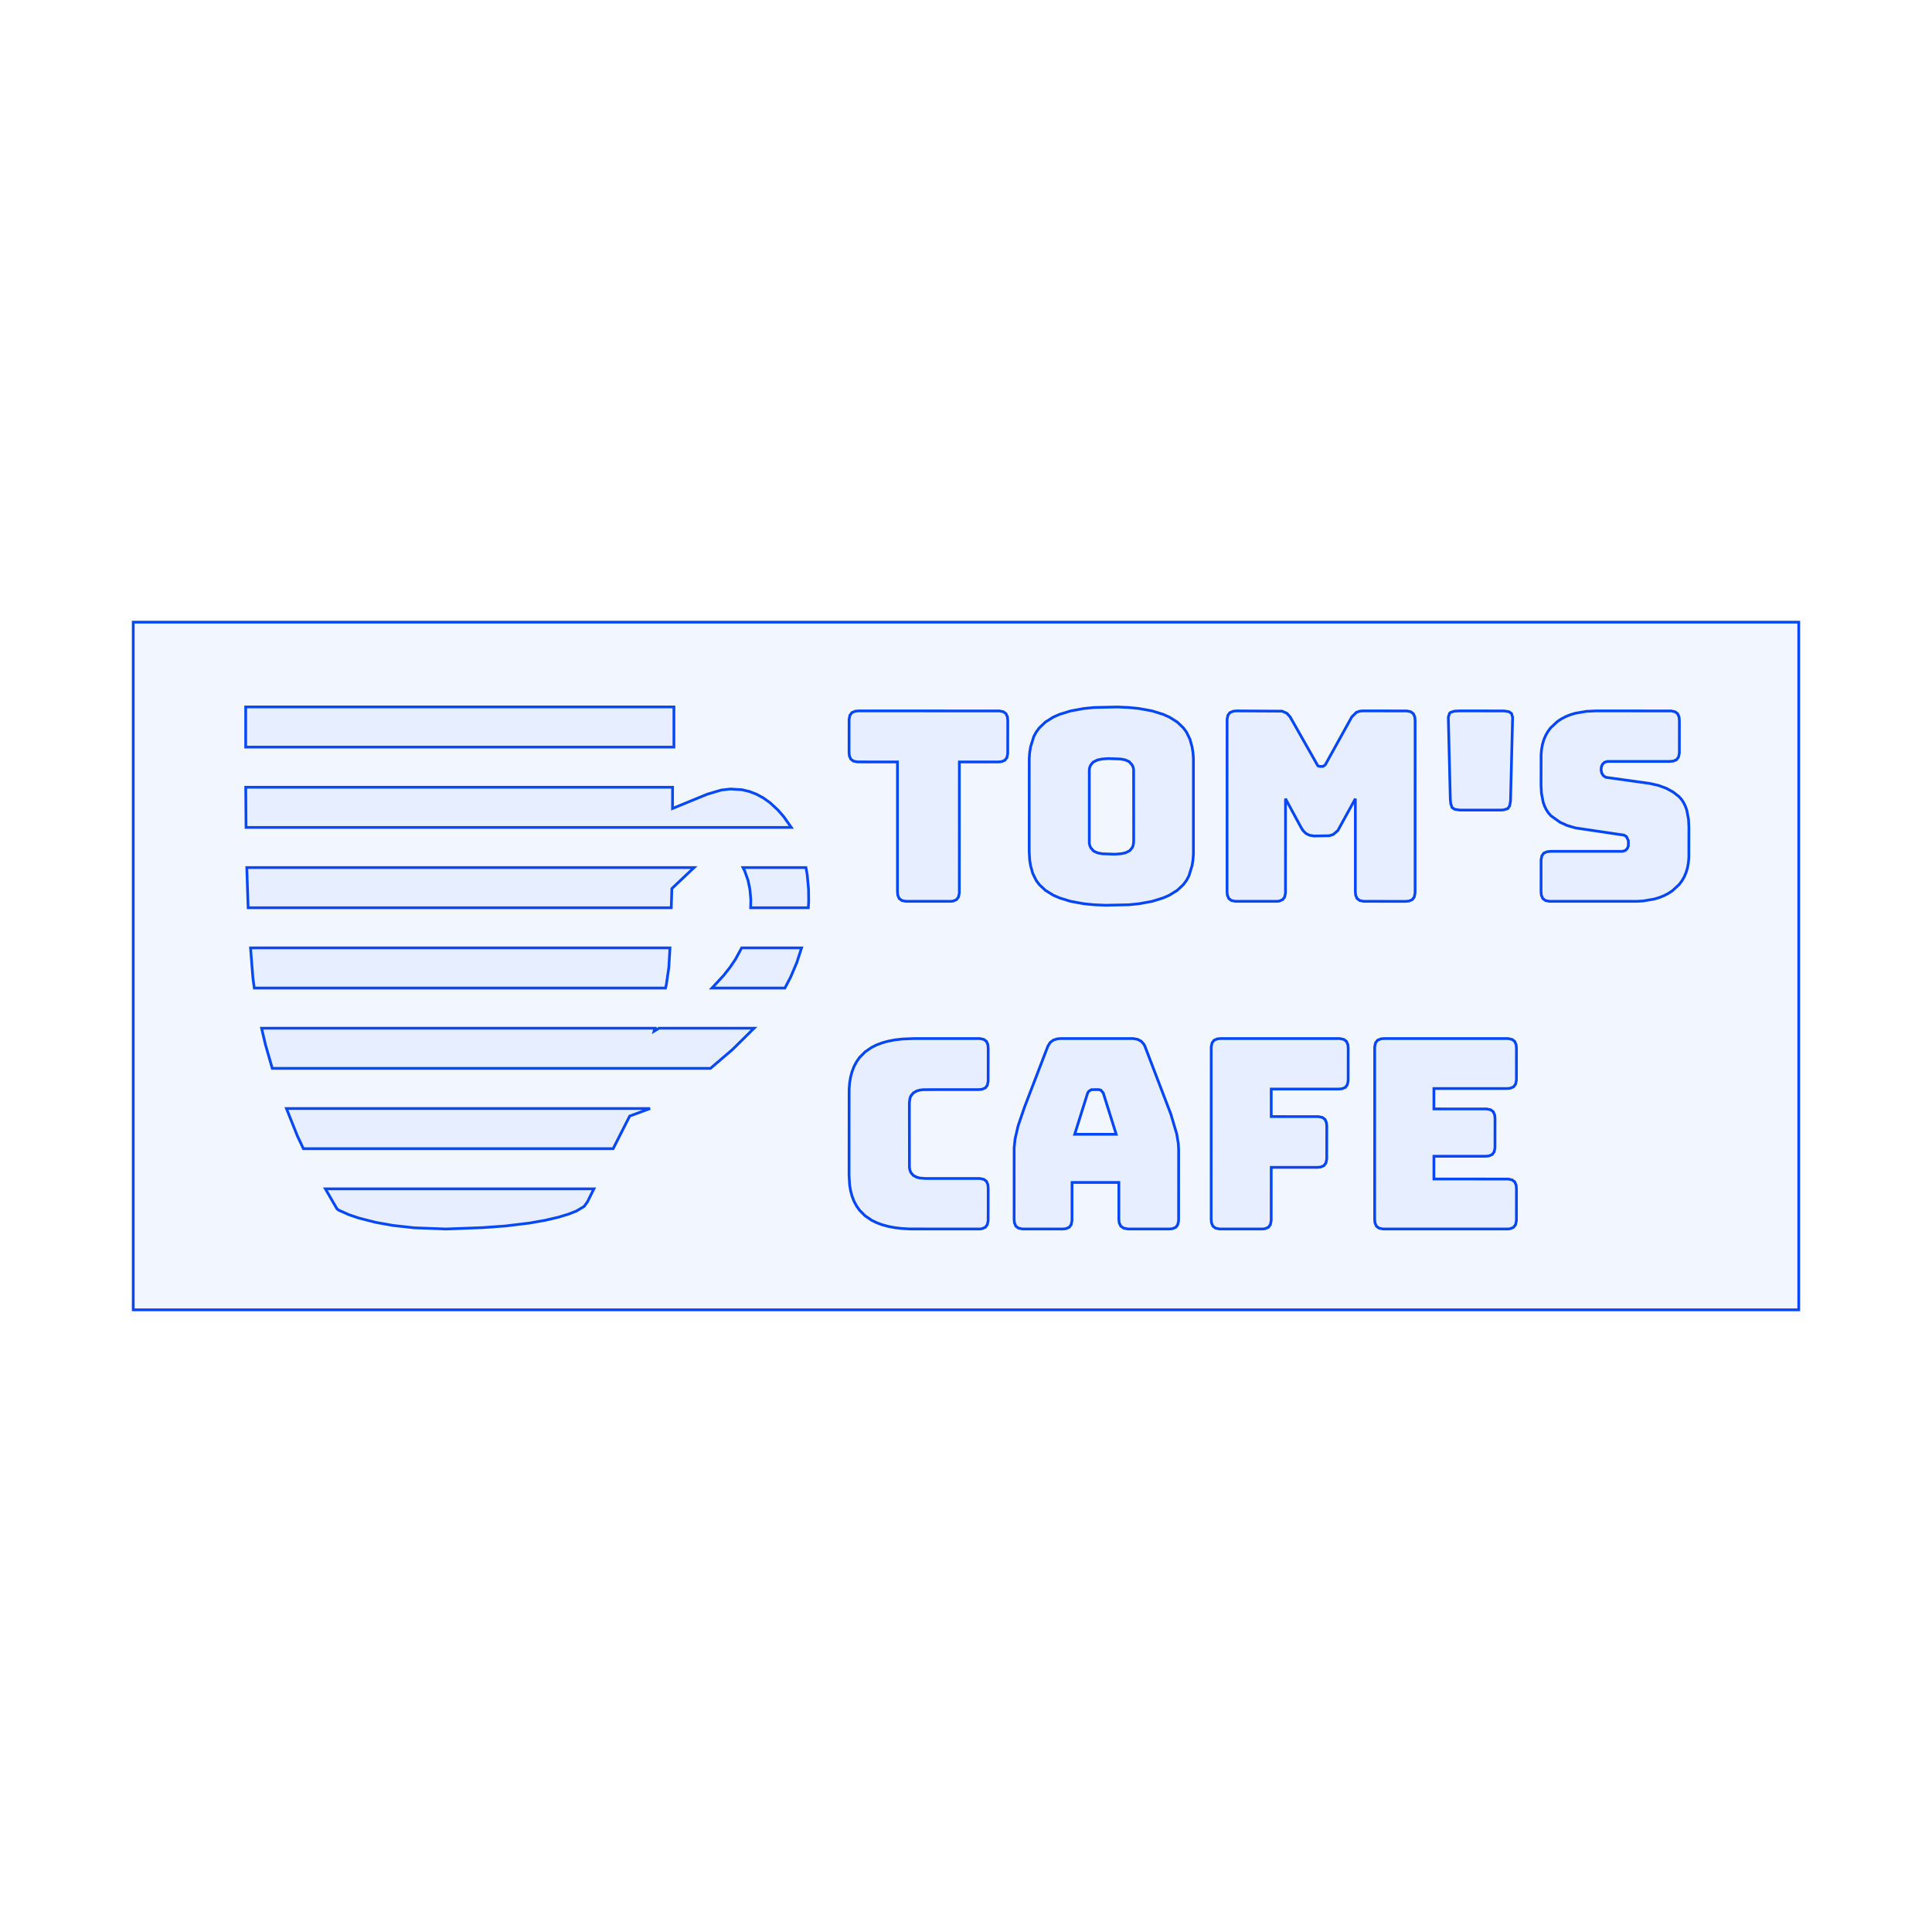
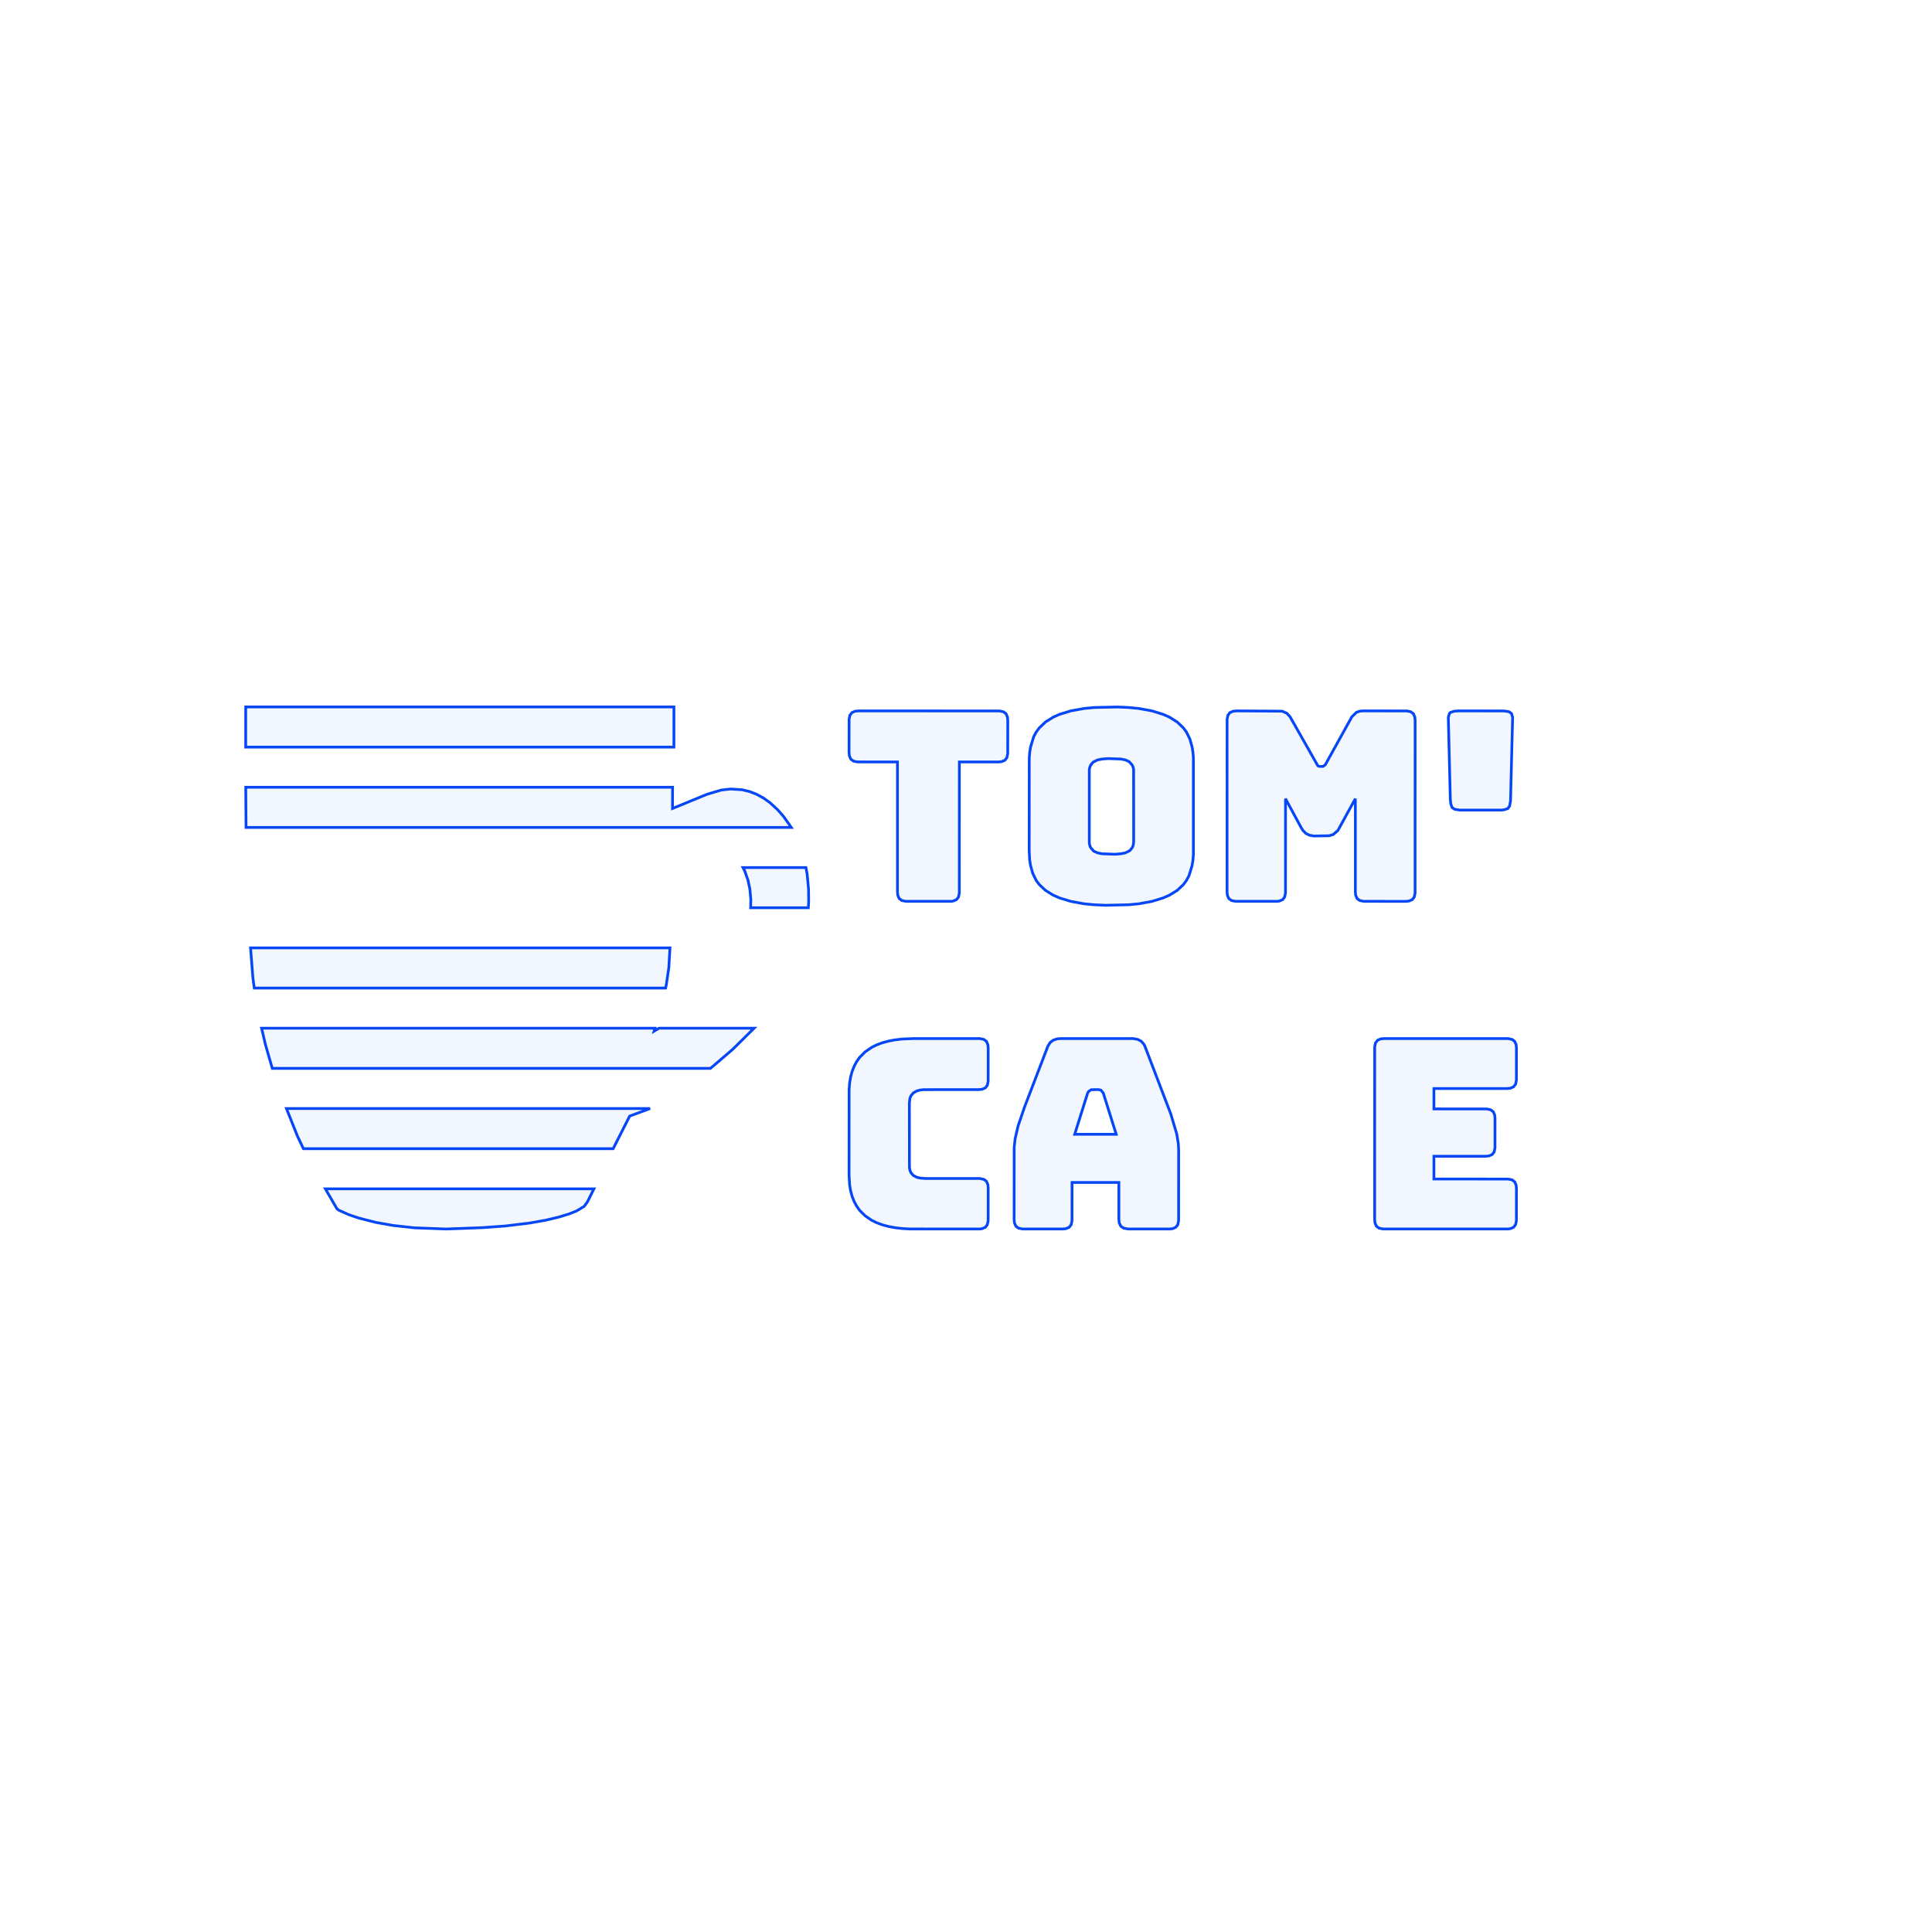
<svg xmlns="http://www.w3.org/2000/svg" width="1060.704mm" height="1060.704mm" viewBox="-530.352 -530.352 1060.704 1060.704">
  <g id="sg-3ab005b4-3f5b-4027-822a-b09e5b38cc19" transform="matrix(1 0 0 1 -278 133.372)">
    <path id="basePath-sg-3ab005b4-3f5b-4027-822a-b09e5b38cc19-pg-d8c6fbe5-6ee3-47f4-ba87-91ff7116675d" stroke="#0546F6" fill="#2C65FF" fill-opacity="0.06" stroke-width="1.5" vector-effect="non-scaling-stroke" transform="matrix(1 0 0 1 0 0)" d="M 70.122 -3.816 L 68.338 -1.372 64.13 1.144 59.885 2.821 54.226 4.542 47.072 6.22 38.343 7.762 25.096 9.365 12.532 10.276 -7.621 11.024 -24.937 10.367 -36.484 9.087 -46.052 7.388 -55.332 5.021 -60.696 3.212 -66.545 0.608 -67.409 -0.144 -73.713 -11.024 73.713 -11.024 Z" />
  </g>
  <g id="sg-f07dfa72-7d01-4e83-ab00-8fe91cd043a5" transform="matrix(1 0 0 1 -273.268 89.275)">
    <path id="basePath-sg-f07dfa72-7d01-4e83-ab00-8fe91cd043a5-pg-de8955c6-bd97-4176-b4b2-2b0d6c4262eb" stroke="#0546F6" fill="#2C65FF" fill-opacity="0.06" stroke-width="1.5" vector-effect="non-scaling-stroke" transform="matrix(1 0 0 1 0 0)" d="M 88.63 -6.882 L 79.544 11.024 -90.506 11.024 -93.788 4.095 -99.818 -11.024 99.818 -11.024 Z" />
  </g>
  <g id="sg-a0ebd70f-2f55-4989-af5d-0dc085e1e83b" transform="matrix(1 0 0 1 -251.547 45.18)">
    <path id="basePath-sg-a0ebd70f-2f55-4989-af5d-0dc085e1e83b-pg-fcb82eb6-1319-44ad-88d0-0afd0c9a38fc" stroke="#0546F6" fill="#2C65FF" fill-opacity="0.06" stroke-width="1.5" vector-effect="non-scaling-stroke" transform="matrix(1 0 0 1 0 0)" d="M 80.315 -9.414 L 83.005 -11.024 135.192 -11.024 123.387 0.642 111.258 11.024 -129.316 11.024 -133.092 -2.109 -135.192 -11.024 80.781 -11.024 Z" />
  </g>
  <g id="sg-b92b3e44-326a-49a1-b302-4c078c01b1ba" transform="matrix(1 0 0 1 -114.874 1.083)">
-     <path id="basePath-sg-b92b3e44-326a-49a1-b302-4c078c01b1ba-pg-edf1a16d-7b61-4283-aec0-cc3ca568d029" stroke="#0546F6" fill="#2C65FF" fill-opacity="0.06" stroke-width="1.5" vector-effect="non-scaling-stroke" transform="matrix(1 0 0 1 0 0)" d="M 21.998 -2.989 L 18.605 4.99 15.439 11.024 -24.592 11.024 -18.163 4.077 -14.775 -0.238 -11.723 -4.728 -8.296 -11.024 24.592 -11.024 Z" />
-   </g>
+     </g>
  <g id="sg-bb587fb2-13f2-4b3f-9a77-7ecc94d81f73" transform="matrix(1 0 0 1 -277.661 1.083)">
    <path id="basePath-sg-bb587fb2-13f2-4b3f-9a77-7ecc94d81f73-pg-cde94132-bc05-4aea-b1da-1b3af1b01c41" stroke="#0546F6" fill="#2C65FF" fill-opacity="0.06" stroke-width="1.5" vector-effect="non-scaling-stroke" transform="matrix(1 0 0 1 0 0)" d="M 114.496 -0.132 L 113.126 9.187 112.7 11.024 -113.089 11.024 -113.843 5.466 -115.137 -11.024 115.137 -11.024 Z" />
  </g>
  <g id="sg-d75e347c-1d9b-428e-9c13-857a4d730dfb" transform="matrix(1 0 0 1 -272.081 -43.013)">
-     <path id="basePath-sg-d75e347c-1d9b-428e-9c13-857a4d730dfb-pg-37d310d3-3228-430b-ae4a-a36a3ac2c61d" stroke="#0546F6" fill="#2C65FF" fill-opacity="0.06" stroke-width="1.5" vector-effect="non-scaling-stroke" transform="matrix(1 0 0 1 0 0)" d="M 110.596 0.496 L 110.26 11.024 -122.032 11.024 -122.779 -11.024 122.779 -11.024 Z" />
-   </g>
+     </g>
  <g id="sg-3699cd7d-5780-4b61-adc4-d50df8e7c479" transform="matrix(1 0 0 1 -104.404 -43.013)">
    <path id="basePath-sg-3699cd7d-5780-4b61-adc4-d50df8e7c479-pg-2f92c16c-5d96-4f64-8f27-711d23dbcbf4" stroke="#0546F6" fill="#2C65FF" fill-opacity="0.06" stroke-width="1.5" vector-effect="non-scaling-stroke" transform="matrix(1 0 0 1 0 0)" d="M 17.215 -7.208 L 17.964 0.915 18.039 7.57 17.84 11.024 -13.826 11.024 -13.735 6.489 -14.26 0.791 -15.289 -4.092 -17.064 -9.109 -18.039 -11.024 16.53 -11.024 Z" />
  </g>
  <g id="sg-4fa4bc58-d6bd-44de-ac5d-d8d2fb9b65b1" transform="matrix(1 0 0 1 -245.687 -87.109)">
    <path id="basePath-sg-4fa4bc58-d6bd-44de-ac5d-d8d2fb9b65b1-pg-c38b381a-f3b4-400c-8231-349240998540" stroke="#0546F6" fill="#2C65FF" fill-opacity="0.06" stroke-width="1.5" vector-effect="non-scaling-stroke" transform="matrix(1 0 0 1 0 0)" d="M 84.557 0.626 L 103.631 -7.209 111.329 -9.483 116.429 -10.061 122.755 -9.654 126.777 -8.697 130.669 -7.197 134.428 -5.156 138.049 -2.575 142.378 1.407 145.678 5.193 149.753 11.024 -149.584 11.024 -149.753 -11.024 84.593 -11.024 Z" />
  </g>
  <g id="sg-0ef30665-500b-4793-ac30-9a927d7f6e03" transform="matrix(1 0 0 1 -277.906 -131.205)">
    <path id="basePath-sg-0ef30665-500b-4793-ac30-9a927d7f6e03-pg-7acd77b9-e23a-49e6-80d8-a153ba9f2cbe" stroke="#0546F6" fill="#2C65FF" fill-opacity="0.06" stroke-width="1.5" vector-effect="non-scaling-stroke" transform="matrix(1 0 0 1 0 0)" d="M 117.549 11.024 L -117.549 11.024 -117.549 -11.024 117.549 -11.024 Z" />
  </g>
  <g id="sg-f4edde02-caf6-46f9-98a6-f4790f26103f" transform="matrix(1 0 0 1 0 0)">
-     <path id="basePath-sg-f4edde02-caf6-46f9-98a6-f4790f26103f-pg-564bc938-bd42-4698-a232-78761606e06f" stroke="#0546F6" fill="#2C65FF" fill-opacity="0.06" stroke-width="1.5" vector-effect="non-scaling-stroke" transform="matrix(1 0 0 1 0 0)" d="M -457.2 -188.772 L 457.2 -188.772 457.2 188.772 -457.2 188.772 Z" />
-   </g>
+     </g>
  <g id="sg-4f4d6d7b-0cd7-4d1f-9f15-a735668221cb" transform="matrix(1 0 0 1 166.344 1.1)">
    <path id="basePath-sg-4f4d6d7b-0cd7-4d1f-9f15-a735668221cb-pg-b97bb0e0-3250-4f34-b40d-89279c5c8e40" stroke="#0546F6" fill="#2C65FF" fill-opacity="0.06" stroke-width="1.5" vector-effect="non-scaling-stroke" transform="matrix(1 0 0 1 0 0)" d="M -74.48 38.751 L -72.075 39.187 -70.142 40.206 -68.68 41.857 -68.126 42.929 -53.902 80.149 -50.651 91.103 -49.789 96.276 -49.596 99.727 -49.615 138.733 -50.078 140.921 -51.162 142.351 -52.969 143.121 -54.824 143.296 -77.455 143.276 -79.787 142.814 -81.36 141.729 -82.222 139.923 -82.417 138.067 -82.417 117.735 -108.121 117.735 -108.141 138.733 -108.604 140.921 -109.688 142.351 -111.495 143.121 -113.35 143.296 -135.364 143.276 -137.551 142.814 -138.98 141.729 -139.752 139.923 -139.926 138.067 -139.904 98.618 -139.387 93.771 -137.761 86.757 -134.262 76.491 -121.395 42.929 -120.169 40.949 -118.47 39.623 -116.246 38.896 -114.221 38.733 Z  M -97.506 66.798 L -98.931 67.678 -99.548 68.623 -106.669 91.305 -83.869 91.305 -90.989 68.623 -92.269 67.088 -93.454 66.761 Z" />
    <path id="basePath-sg-4f4d6d7b-0cd7-4d1f-9f15-a735668221cb-pg-d4eeee91-f41b-403c-9c82-3e08a0a51dc5" stroke="#0546F6" fill="#2C65FF" fill-opacity="0.06" stroke-width="1.5" vector-effect="non-scaling-stroke" transform="matrix(1 0 0 1 0 0)" d="M -158.72 38.752 L -156.532 39.215 -155.103 40.299 -154.331 42.106 -154.158 43.961 -154.177 62.199 -154.64 64.386 -155.725 65.817 -157.531 66.587 -159.387 66.761 -189.666 66.789 -191.626 67.017 -193.296 67.471 -195.257 68.576 -196.585 70.194 -197.129 71.555 -197.436 74.022 -197.402 109.463 -197.129 111.033 -196.585 112.359 -195.257 113.888 -193.296 114.905 -191.626 115.323 -188.577 115.558 -158.72 115.576 -156.532 116.04 -155.103 117.124 -154.331 118.931 -154.158 120.786 -154.177 138.733 -154.64 140.921 -155.725 142.351 -157.531 143.121 -158.72 143.276 -197.054 143.268 -201.299 143.04 -205.252 142.586 -208.912 141.905 -212.28 140.999 -215.355 139.863 -218.137 138.502 -221.76 136.035 -224.746 133.035 -226.394 130.73 -227.766 128.18 -228.865 125.384 -229.688 122.343 -230.238 119.057 -230.547 113.67 -230.512 66.647 -230.238 63.113 -229.688 59.823 -228.865 56.776 -227.766 53.972 -226.394 51.409 -224.746 49.09 -221.76 46.067 -218.137 43.574 -215.355 42.199 -212.28 41.053 -208.912 40.136 -205.252 39.448 -201.299 38.991 -194.821 38.733 Z" />
-     <path id="basePath-sg-4f4d6d7b-0cd7-4d1f-9f15-a735668221cb-pg-1f1d69c3-8223-49a7-9dad-638d78f8596d" stroke="#0546F6" fill="#2C65FF" fill-opacity="0.06" stroke-width="1.5" vector-effect="non-scaling-stroke" transform="matrix(1 0 0 1 0 0)" d="M 38.932 38.752 L 41.12 39.215 42.55 40.299 43.322 42.106 43.495 43.961 43.475 61.909 43.013 64.097 41.928 65.526 40.122 66.298 38.267 66.47 1.234 66.47 1.234 81.574 27.17 81.594 29.357 82.056 30.786 83.141 31.558 84.947 31.731 86.802 31.713 104.896 31.249 107.083 30.164 108.512 28.358 109.284 26.503 109.458 1.234 109.458 1.214 138.733 0.752 140.921 -0.333 142.351 -2.139 143.121 -3.329 143.276 -27.17 143.276 -29.357 142.814 -30.788 141.729 -31.558 139.923 -31.732 138.067 -31.713 43.295 -31.25 41.108 -30.166 39.677 -28.359 38.907 -26.504 38.733 Z" />
    <path id="basePath-sg-4f4d6d7b-0cd7-4d1f-9f15-a735668221cb-pg-d155c961-7f59-4d0d-b2d2-4e68e7df9b02" stroke="#0546F6" fill="#2C65FF" fill-opacity="0.06" stroke-width="1.5" vector-effect="non-scaling-stroke" transform="matrix(1 0 0 1 0 0)" d="M 131.297 38.752 L 133.484 39.215 134.913 40.299 135.685 42.106 135.858 43.961 135.84 61.618 135.376 63.806 134.291 65.235 132.485 66.007 130.63 66.181 90.548 66.181 90.548 77.363 119.533 77.382 121.721 77.845 123.15 78.93 123.922 80.736 124.096 82.591 124.076 98.796 123.614 100.983 122.528 102.414 120.723 103.184 118.867 103.358 90.548 103.358 90.548 115.847 131.297 115.867 133.484 116.33 134.913 117.414 135.685 119.221 135.858 121.076 135.84 138.733 135.376 140.921 134.291 142.351 132.485 143.121 131.297 143.276 62.58 143.276 60.393 142.814 58.962 141.729 58.191 139.923 58.018 138.067 58.037 43.295 58.5 41.108 59.584 39.677 61.391 38.907 63.246 38.733 Z" />
    <path id="basePath-sg-4f4d6d7b-0cd7-4d1f-9f15-a735668221cb-pg-2067287e-fd45-4170-b476-428bd215ed4f" stroke="#0546F6" fill="#2C65FF" fill-opacity="0.06" stroke-width="1.5" vector-effect="non-scaling-stroke" transform="matrix(1 0 0 1 0 0)" d="M -77.017 -143.023 L -71.444 -142.479 -64.191 -141.151 -58.132 -139.272 -54.683 -137.747 -50.394 -135.052 -47.065 -131.896 -45.322 -129.555 -43.423 -125.684 -42.229 -121.426 -41.738 -118.395 -41.493 -115.21 -41.493 -62.385 -41.738 -59.2 -42.229 -56.168 -43.961 -50.573 -45.322 -48.05 -47.065 -45.726 -50.394 -42.616 -54.683 -39.963 -58.132 -38.458 -64.191 -36.588 -71.444 -35.261 -77.017 -34.717 -89.786 -34.444 -95.959 -34.717 -101.55 -35.261 -108.847 -36.588 -114.95 -38.458 -118.417 -39.963 -122.716 -42.616 -126.046 -45.726 -127.788 -48.05 -129.688 -51.91 -130.882 -56.168 -131.373 -59.2 -131.648 -64.036 -131.617 -115.21 -131.373 -118.395 -130.882 -121.426 -129.15 -127.022 -127.788 -129.555 -126.046 -131.896 -122.716 -135.052 -118.417 -137.747 -114.95 -139.272 -108.847 -141.151 -101.55 -142.479 -95.959 -143.023 -83.18 -143.296 Z  M -91.568 -114.735 L -94.073 -114.244 -96.503 -113.05 -97.831 -111.468 -98.375 -110.287 -98.648 -109.008 -98.648 -68.553 -98.375 -67.219 -97.831 -66.002 -96.208 -64.161 -94.073 -63.205 -91.568 -62.714 -84.61 -62.469 -81.398 -62.714 -78.893 -63.205 -76.462 -64.399 -75.135 -66.002 -74.59 -67.219 -74.284 -69.264 -74.318 -109.008 -74.59 -110.287 -75.135 -111.468 -76.756 -113.288 -78.893 -114.244 -81.398 -114.735 -88.354 -114.98 Z" />
    <path id="basePath-sg-4f4d6d7b-0cd7-4d1f-9f15-a735668221cb-pg-42b0fe38-ed7c-4d7c-a7aa-8958c2bcde12" stroke="#0546F6" fill="#2C65FF" fill-opacity="0.06" stroke-width="1.5" vector-effect="non-scaling-stroke" transform="matrix(1 0 0 1 0 0)" d="M 75.675 -141.132 L 77.863 -140.669 79.292 -139.584 80.064 -137.778 80.237 -135.923 80.218 -41.15 79.754 -38.963 78.67 -37.534 76.863 -36.762 75.008 -36.588 51.978 -36.607 49.79 -37.071 48.361 -38.156 47.589 -39.962 47.415 -41.816 47.415 -92.936 37.795 -75.449 35.256 -73.293 33.087 -72.613 24.666 -72.476 22.261 -72.884 20.322 -73.842 18.696 -75.449 17.645 -77.107 9.077 -92.936 9.057 -41.15 8.594 -38.963 7.51 -37.534 5.703 -36.762 4.514 -36.607 -18.457 -36.607 -20.644 -37.071 -22.073 -38.156 -22.845 -39.962 -23.019 -41.816 -23 -136.59 -22.537 -138.777 -21.452 -140.206 -19.646 -140.978 -17.791 -141.151 7.221 -141.008 9.817 -139.86 11.603 -137.875 26.852 -110.981 27.955 -110.653 29.675 -110.69 30.91 -111.57 45.469 -137.875 48.028 -140.373 49.852 -141.008 51.482 -141.151 Z" />
-     <path id="basePath-sg-4f4d6d7b-0cd7-4d1f-9f15-a735668221cb-pg-55341783-19de-4dc1-afc8-1c4308acf766" stroke="#0546F6" fill="#2C65FF" fill-opacity="0.06" stroke-width="1.5" vector-effect="non-scaling-stroke" transform="matrix(1 0 0 1 0 0)" d="M 220.756 -141.132 L 222.944 -140.669 224.372 -139.584 225.144 -137.778 225.318 -135.923 225.299 -117.975 224.835 -115.788 223.751 -114.358 221.945 -113.587 220.09 -113.413 185.794 -113.393 184.232 -112.931 183.11 -111.86 182.474 -110.381 182.347 -108.594 182.727 -106.924 183.615 -105.553 184.959 -104.682 209.146 -101.309 213.862 -100.228 218.087 -98.676 221.821 -96.652 225.058 -94.144 226.424 -92.618 227.595 -90.875 228.57 -88.916 229.351 -86.737 230.326 -81.726 230.547 -77.397 230.515 -60.628 230.263 -57.721 229.759 -54.993 229.003 -52.445 227.996 -50.076 226.736 -47.887 225.225 -45.876 221.456 -42.397 219.256 -40.951 216.874 -39.711 214.308 -38.679 211.557 -37.854 205.505 -36.82 202.204 -36.615 153.927 -36.607 151.74 -37.071 150.309 -38.156 149.538 -39.962 149.365 -41.816 149.384 -59.474 149.847 -61.661 150.931 -63.091 152.738 -63.863 154.593 -64.036 194.116 -64.055 195.65 -64.518 196.711 -65.587 197.302 -67.012 197.302 -69.915 196.239 -72.153 194.941 -72.934 168.203 -76.912 163.744 -78.229 159.785 -80.016 154.789 -83.596 153.439 -85.121 152.281 -86.864 151.317 -88.824 150.545 -91.003 149.581 -96.013 149.365 -100.343 149.395 -117.112 149.646 -120.019 150.145 -122.747 150.894 -125.295 151.892 -127.663 153.139 -129.853 154.638 -131.864 158.374 -135.343 160.561 -136.789 162.94 -138.028 165.508 -139.061 168.268 -139.886 174.358 -140.919 179.426 -141.151 Z" />
    <path id="basePath-sg-4f4d6d7b-0cd7-4d1f-9f15-a735668221cb-pg-7fd43001-2854-423e-8e9f-1e95686e50a8" stroke="#0546F6" fill="#2C65FF" fill-opacity="0.06" stroke-width="1.5" vector-effect="non-scaling-stroke" transform="matrix(1 0 0 1 0 0)" d="M -147.974 -141.132 L -145.786 -140.669 -144.356 -139.584 -143.585 -137.778 -143.411 -135.923 -143.431 -117.684 -143.893 -115.497 -144.978 -114.068 -146.784 -113.296 -148.639 -113.122 -169.988 -113.122 -170.007 -41.15 -170.47 -38.963 -171.554 -37.534 -173.361 -36.762 -174.55 -36.607 -199.409 -36.607 -201.596 -37.071 -203.025 -38.156 -203.797 -39.962 -203.97 -41.816 -203.97 -113.122 -225.984 -113.142 -228.172 -113.605 -229.602 -114.69 -230.374 -116.496 -230.547 -118.35 -230.527 -136.59 -230.065 -138.777 -228.98 -140.206 -227.173 -140.978 -225.318 -141.151 Z" />
    <path id="basePath-sg-4f4d6d7b-0cd7-4d1f-9f15-a735668221cb-pg-194d6873-d2b7-4d45-a32b-d50488c12aab" stroke="#0546F6" fill="#2C65FF" fill-opacity="0.06" stroke-width="1.5" vector-effect="non-scaling-stroke" transform="matrix(1 0 0 1 0 0)" d="M 129.029 -141.134 L 131.707 -140.726 133.135 -139.747 133.761 -137.651 132.613 -91.743 132.114 -88.975 131.114 -87.525 129.018 -86.845 127.466 -86.709 104.75 -86.709 101.982 -87.116 100.529 -88.095 99.794 -90.191 99.552 -92.645 98.455 -137.651 99.081 -139.747 99.648 -140.317 101.746 -140.999 104.199 -141.151 Z" />
  </g>
</svg>